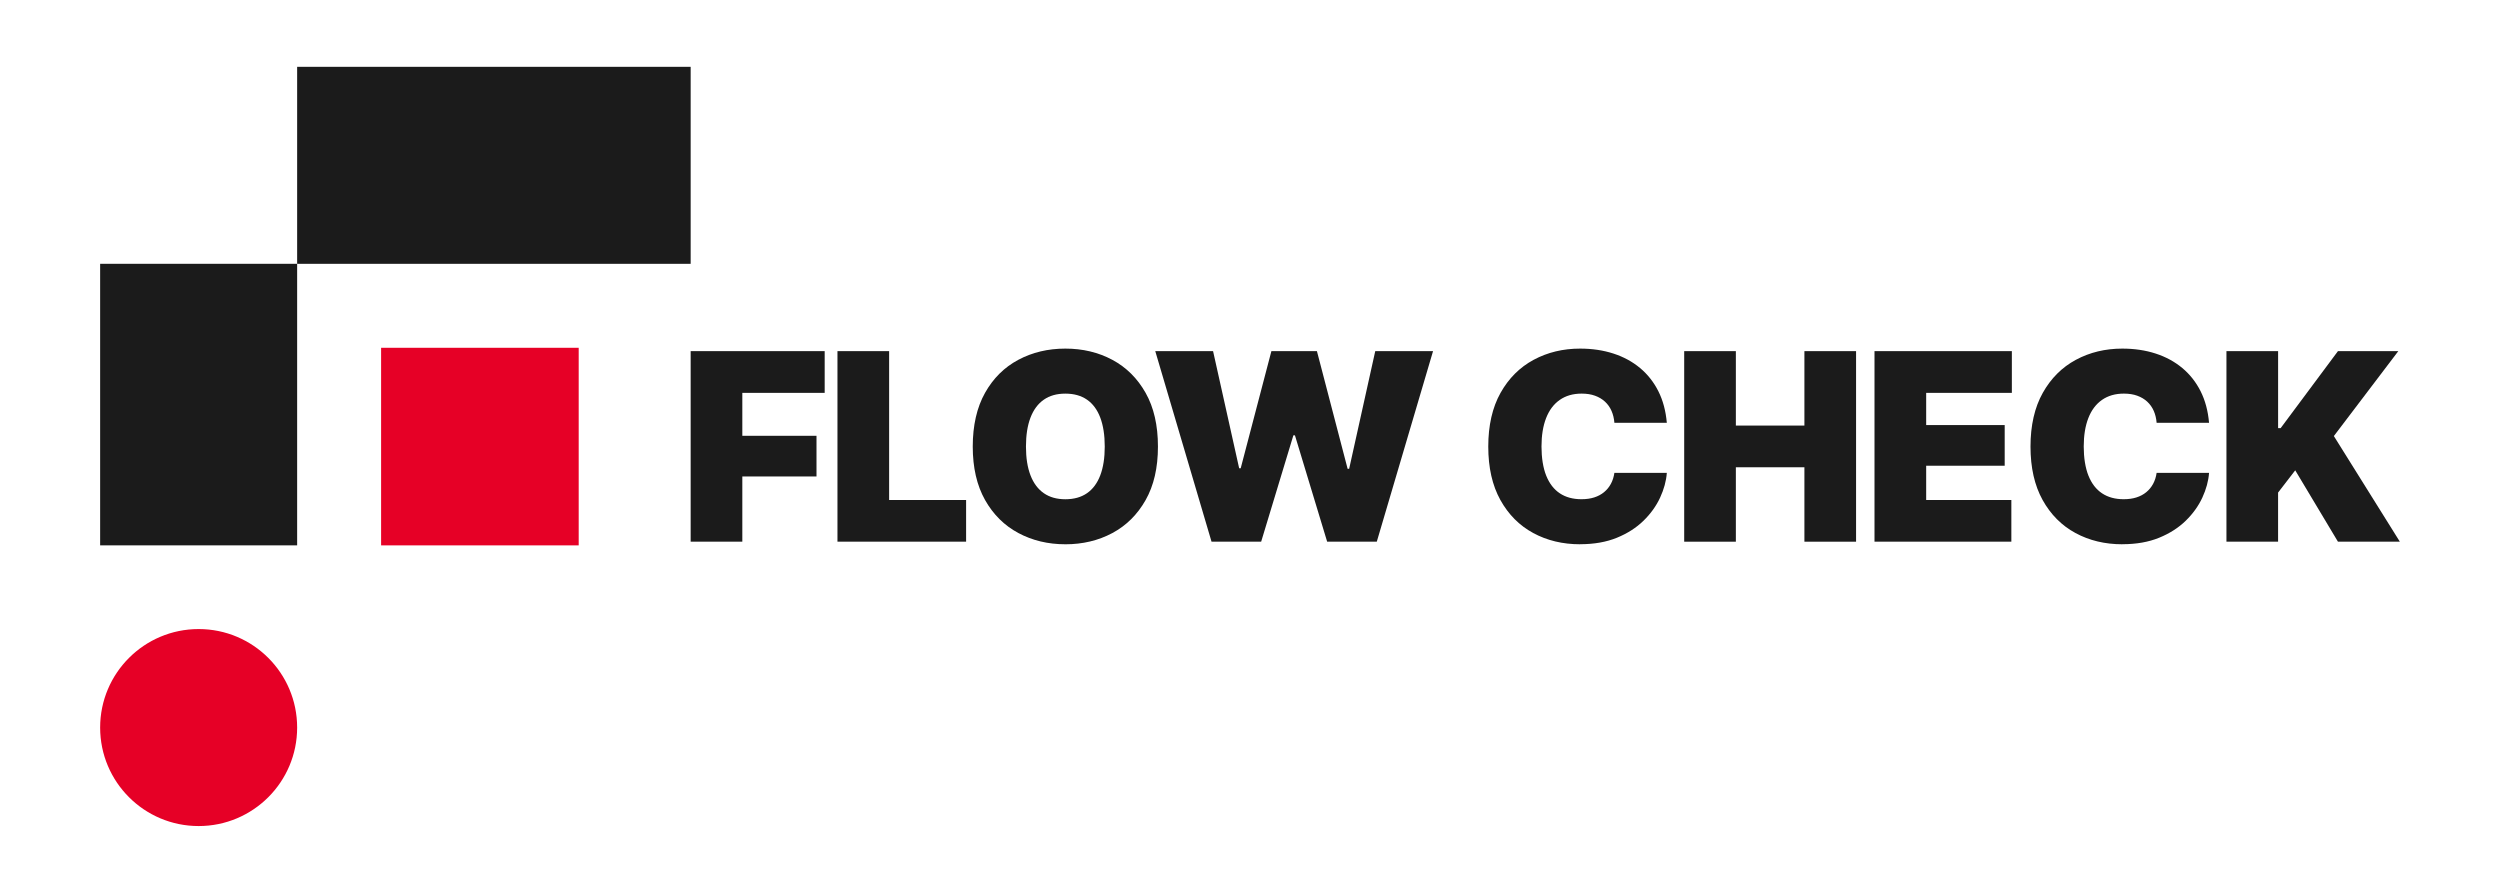
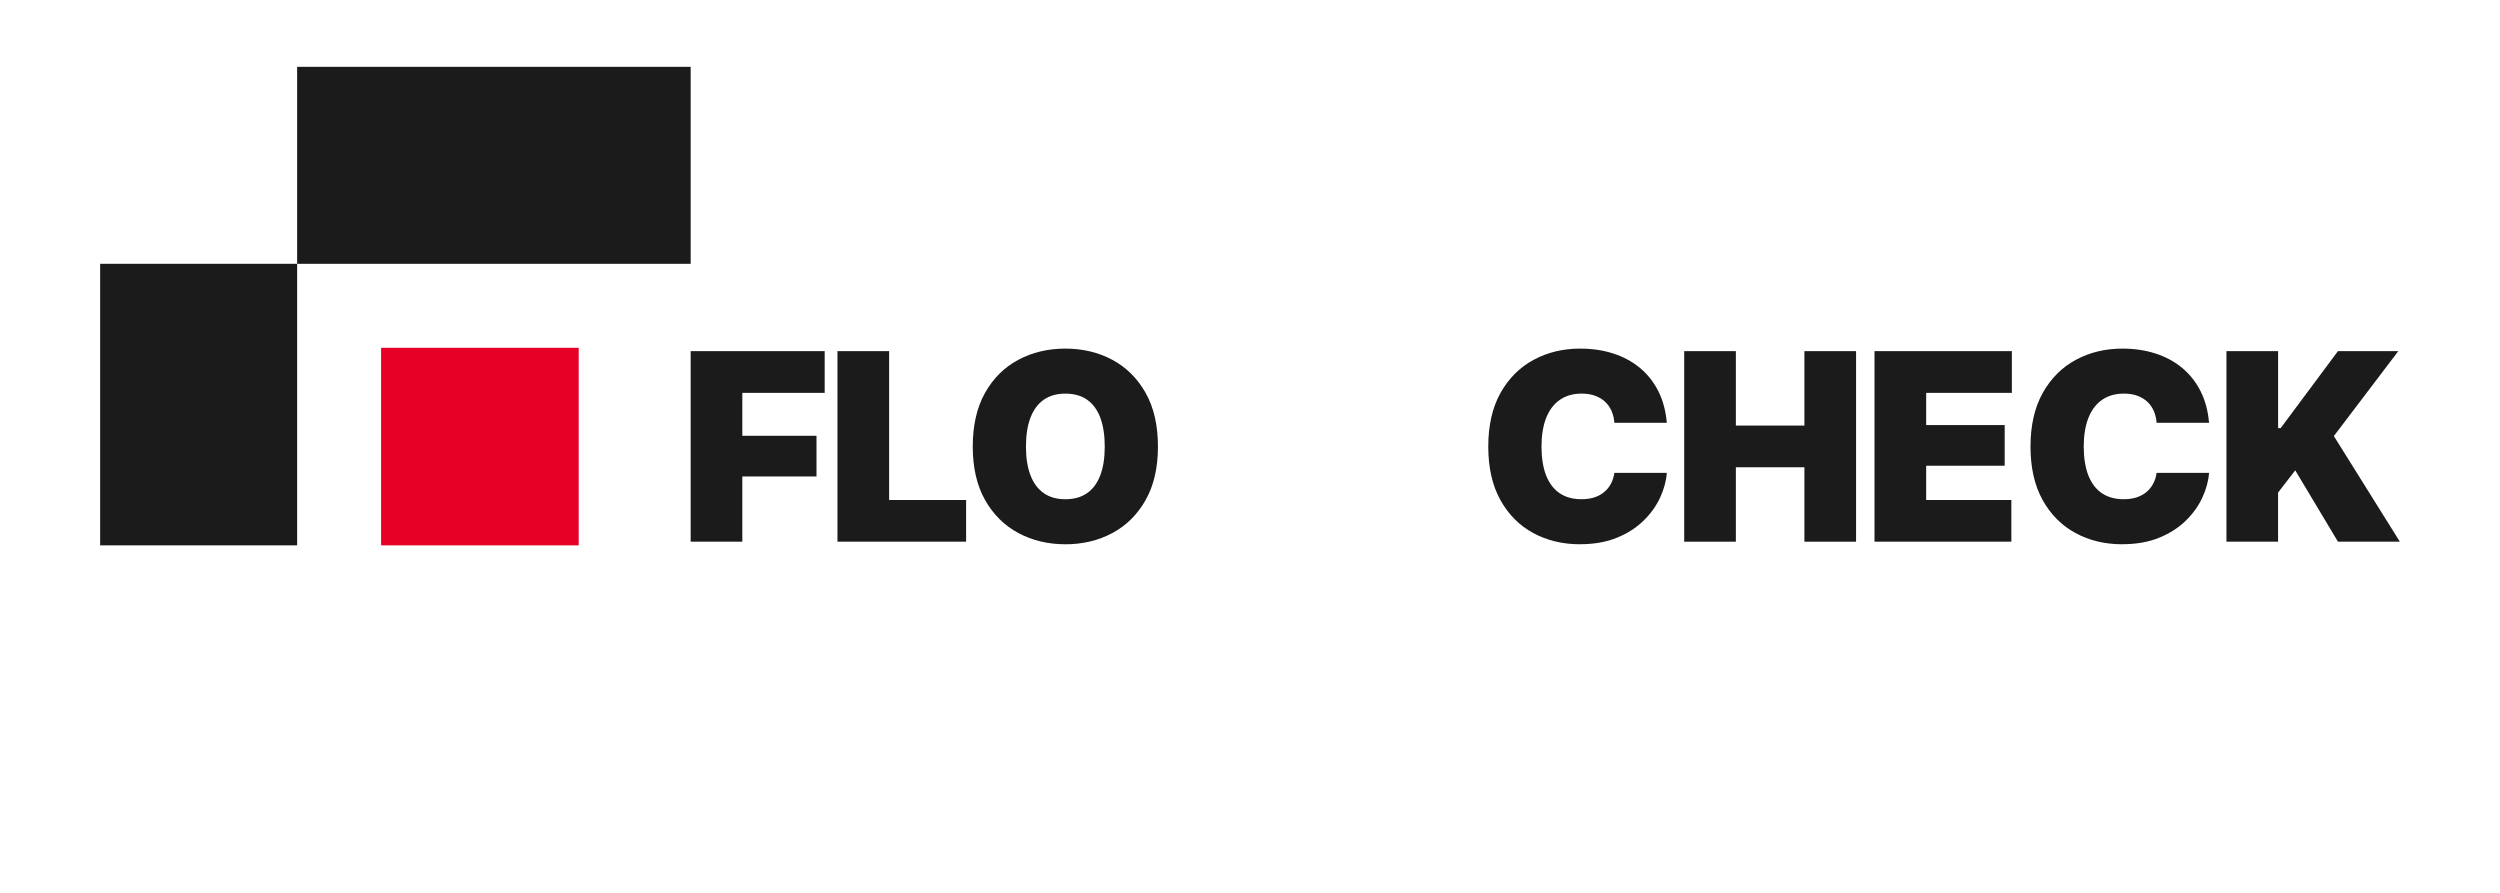
<svg xmlns="http://www.w3.org/2000/svg" id="Layer_1" version="1.1" viewBox="0 0 1400 500">
  <defs>
    <style>
      .st0 {
        fill: #1b1b1b;
      }

      .st1 {
        fill: #e60026;
      }
    </style>
  </defs>
  <g>
    <rect class="st0" x="56.08" y="147.73" width="110.32" height="157.67" />
    <rect class="st0" x="166.4" y="37.42" width="220.37" height="110.32" />
-     <circle class="st1" cx="111.24" cy="407.43" r="55.16" />
    <rect class="st1" x="213.42" y="194.76" width="110.65" height="110.65" />
  </g>
  <g>
    <path class="st0" d="M386.77,303.35v-106.71h75.05v23.35h-46.12v24.06h41.54v22.77h-41.54v36.52h-28.93Z" />
    <path class="st0" d="M468.98,303.35v-106.71h28.93v83.36h43.11v23.35h-72.05Z" />
    <path class="st0" d="M596.6,304.79c-9.69,0-18.46-2.1-26.32-6.3-7.85-4.2-14.07-10.37-18.66-18.51-4.58-8.14-6.88-18.11-6.88-29.9s2.29-21.91,6.88-30.08c4.58-8.16,10.8-14.33,18.66-18.51,7.85-4.18,16.63-6.27,26.32-6.27s18.45,2.09,26.28,6.27c7.83,4.18,14.05,10.35,18.66,18.51,4.61,8.16,6.91,18.19,6.91,30.08s-2.3,21.83-6.91,29.97c-4.61,8.14-10.83,14.3-18.66,18.48s-16.59,6.27-26.28,6.27ZM596.6,279.58c4.82,0,8.87-1.13,12.14-3.4,3.27-2.27,5.74-5.6,7.41-9.99,1.67-4.39,2.51-9.76,2.51-16.11s-.84-11.8-2.51-16.22c-1.67-4.42-4.14-7.76-7.41-10.03-3.27-2.27-7.32-3.4-12.14-3.4s-8.8,1.13-12.07,3.4c-3.27,2.27-5.75,5.61-7.45,10.03-1.7,4.42-2.54,9.82-2.54,16.22s.85,11.72,2.54,16.11c1.69,4.39,4.18,7.72,7.45,9.99,3.27,2.27,7.29,3.4,12.07,3.4Z" />
-     <path class="st0" d="M678.46,303.35l-31.51-106.71h32.37l14.61,65.6h.86l17.19-65.6h25.5l17.19,65.89h.86l14.61-65.89h32.37l-31.51,106.71h-27.79l-18.05-59.58h-.86l-18.05,59.58h-27.79Z" />
    <path class="st0" d="M884.86,304.79c-9.74,0-18.49-2.1-26.25-6.3-7.76-4.2-13.89-10.37-18.41-18.51-4.51-8.14-6.77-18.11-6.77-29.9s2.29-21.91,6.88-30.08c4.58-8.16,10.77-14.33,18.55-18.51,7.78-4.18,16.45-6.27,26-6.27,6.73,0,12.94.92,18.62,2.76,5.68,1.84,10.66,4.54,14.93,8.09,4.27,3.56,7.7,7.9,10.28,13.03,2.58,5.13,4.15,11.02,4.73,17.65h-29.36c-.19-2.43-.73-4.65-1.61-6.66-.88-2.01-2.1-3.72-3.65-5.16-1.55-1.43-3.41-2.54-5.59-3.33-2.17-.79-4.67-1.18-7.48-1.18-4.82,0-8.92,1.18-12.28,3.54-3.37,2.36-5.91,5.75-7.63,10.17-1.72,4.42-2.58,9.73-2.58,15.93s.88,11.94,2.65,16.33c1.77,4.39,4.31,7.69,7.63,9.88,3.32,2.2,7.34,3.29,12.07,3.29,2.67,0,5.06-.33,7.16-1,2.1-.67,3.94-1.65,5.51-2.94s2.85-2.84,3.83-4.66c.98-1.81,1.64-3.87,1.97-6.16h29.36c-.33,4.54-1.59,9.16-3.76,13.86-2.17,4.7-5.28,9.02-9.31,12.96-4.04,3.94-9,7.11-14.9,9.52s-12.76,3.62-20.59,3.62Z" />
    <path class="st0" d="M943.15,303.35v-106.71h28.93v41.68h38.39v-41.68h28.93v106.71h-28.93v-41.68h-38.39v41.68h-28.93Z" />
    <path class="st0" d="M1049.72,303.35v-106.71h76.92v23.35h-47.98v18.05h43.97v22.77h-43.97v19.19h47.7v23.35h-76.63Z" />
    <path class="st0" d="M1188.51,304.79c-9.74,0-18.49-2.1-26.25-6.3-7.76-4.2-13.89-10.37-18.41-18.51-4.51-8.14-6.77-18.11-6.77-29.9s2.29-21.91,6.88-30.08c4.58-8.16,10.77-14.33,18.55-18.51,7.78-4.18,16.45-6.27,26-6.27,6.73,0,12.94.92,18.62,2.76,5.68,1.84,10.66,4.54,14.93,8.09,4.27,3.56,7.7,7.9,10.28,13.03,2.58,5.13,4.15,11.02,4.73,17.65h-29.36c-.19-2.43-.73-4.65-1.61-6.66-.88-2.01-2.1-3.72-3.65-5.16-1.55-1.43-3.41-2.54-5.59-3.33-2.17-.79-4.67-1.18-7.48-1.18-4.82,0-8.92,1.18-12.28,3.54-3.37,2.36-5.91,5.75-7.63,10.17-1.72,4.42-2.58,9.73-2.58,15.93s.88,11.94,2.65,16.33c1.77,4.39,4.31,7.69,7.63,9.88,3.32,2.2,7.34,3.29,12.07,3.29,2.67,0,5.06-.33,7.16-1,2.1-.67,3.94-1.65,5.51-2.94s2.85-2.84,3.83-4.66c.98-1.81,1.64-3.87,1.97-6.16h29.36c-.33,4.54-1.59,9.16-3.76,13.86-2.17,4.7-5.28,9.02-9.31,12.96-4.04,3.94-9,7.11-14.9,9.52s-12.76,3.62-20.59,3.62Z" />
    <path class="st0" d="M1246.81,303.35v-106.71h28.93v43.11h1.43l32.08-43.11h33.8l-36.09,47.55,36.95,59.15h-34.66l-23.92-39.96-9.6,12.46v27.5h-28.93Z" />
  </g>
</svg>